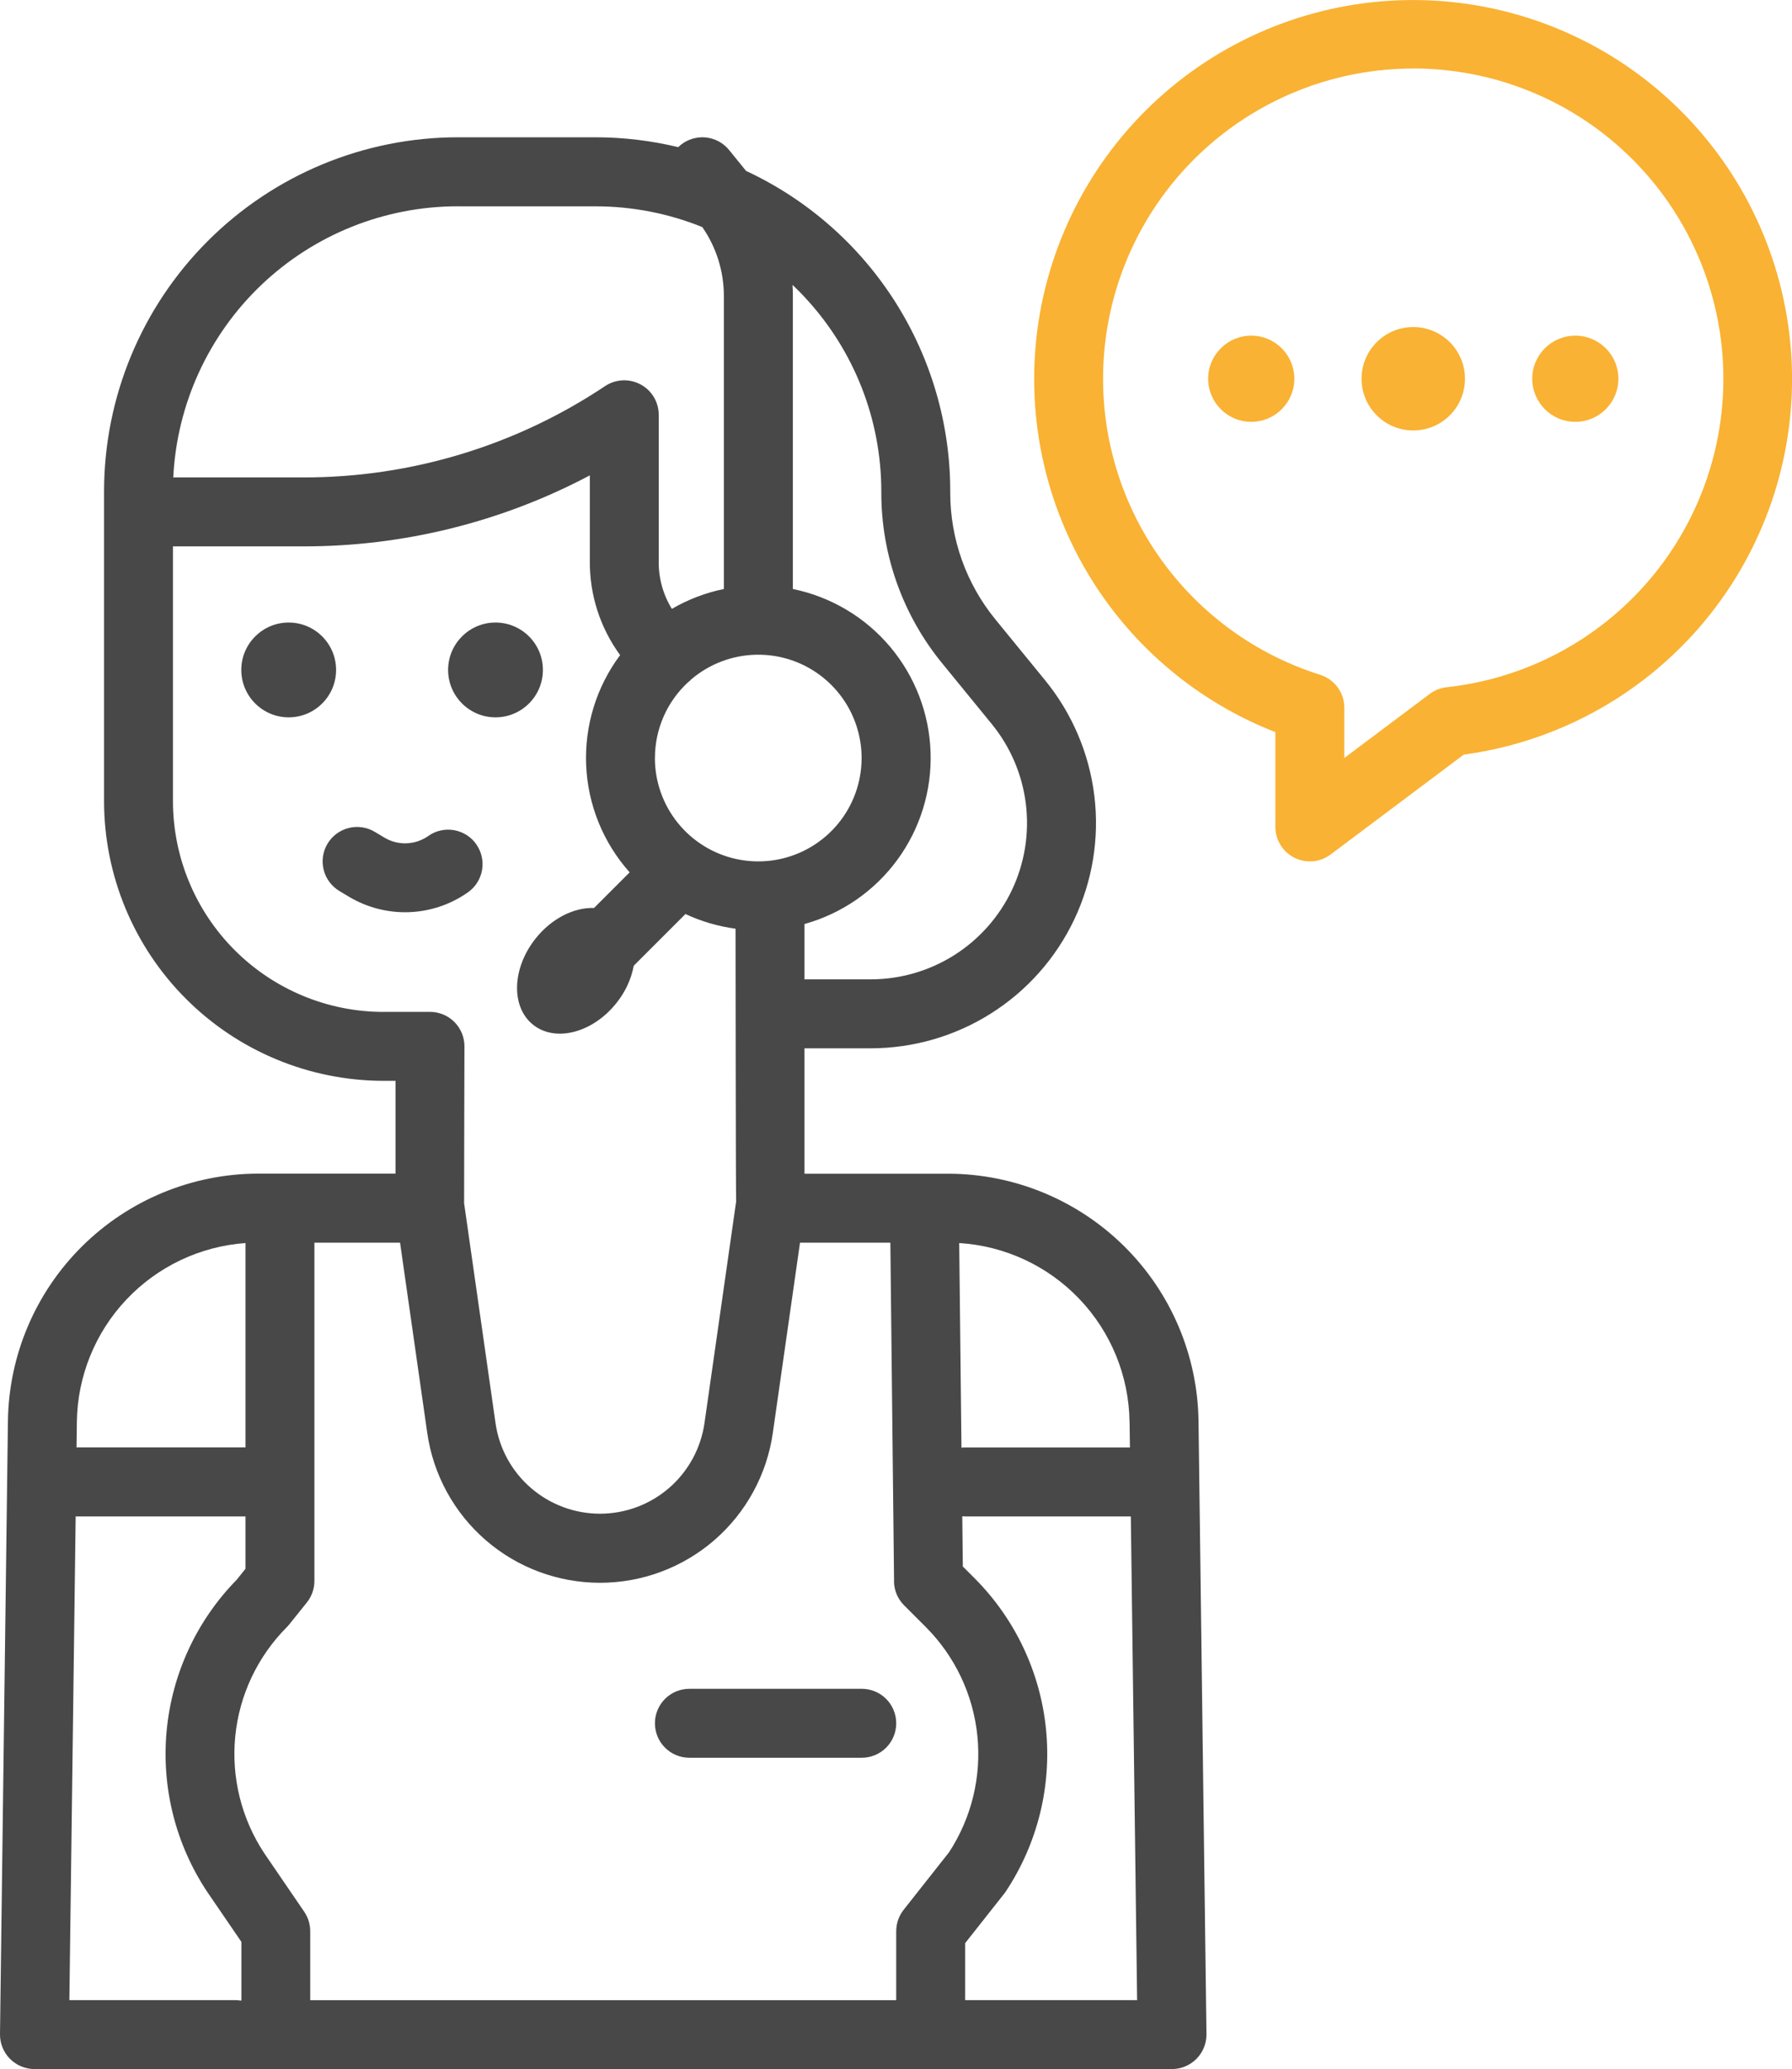
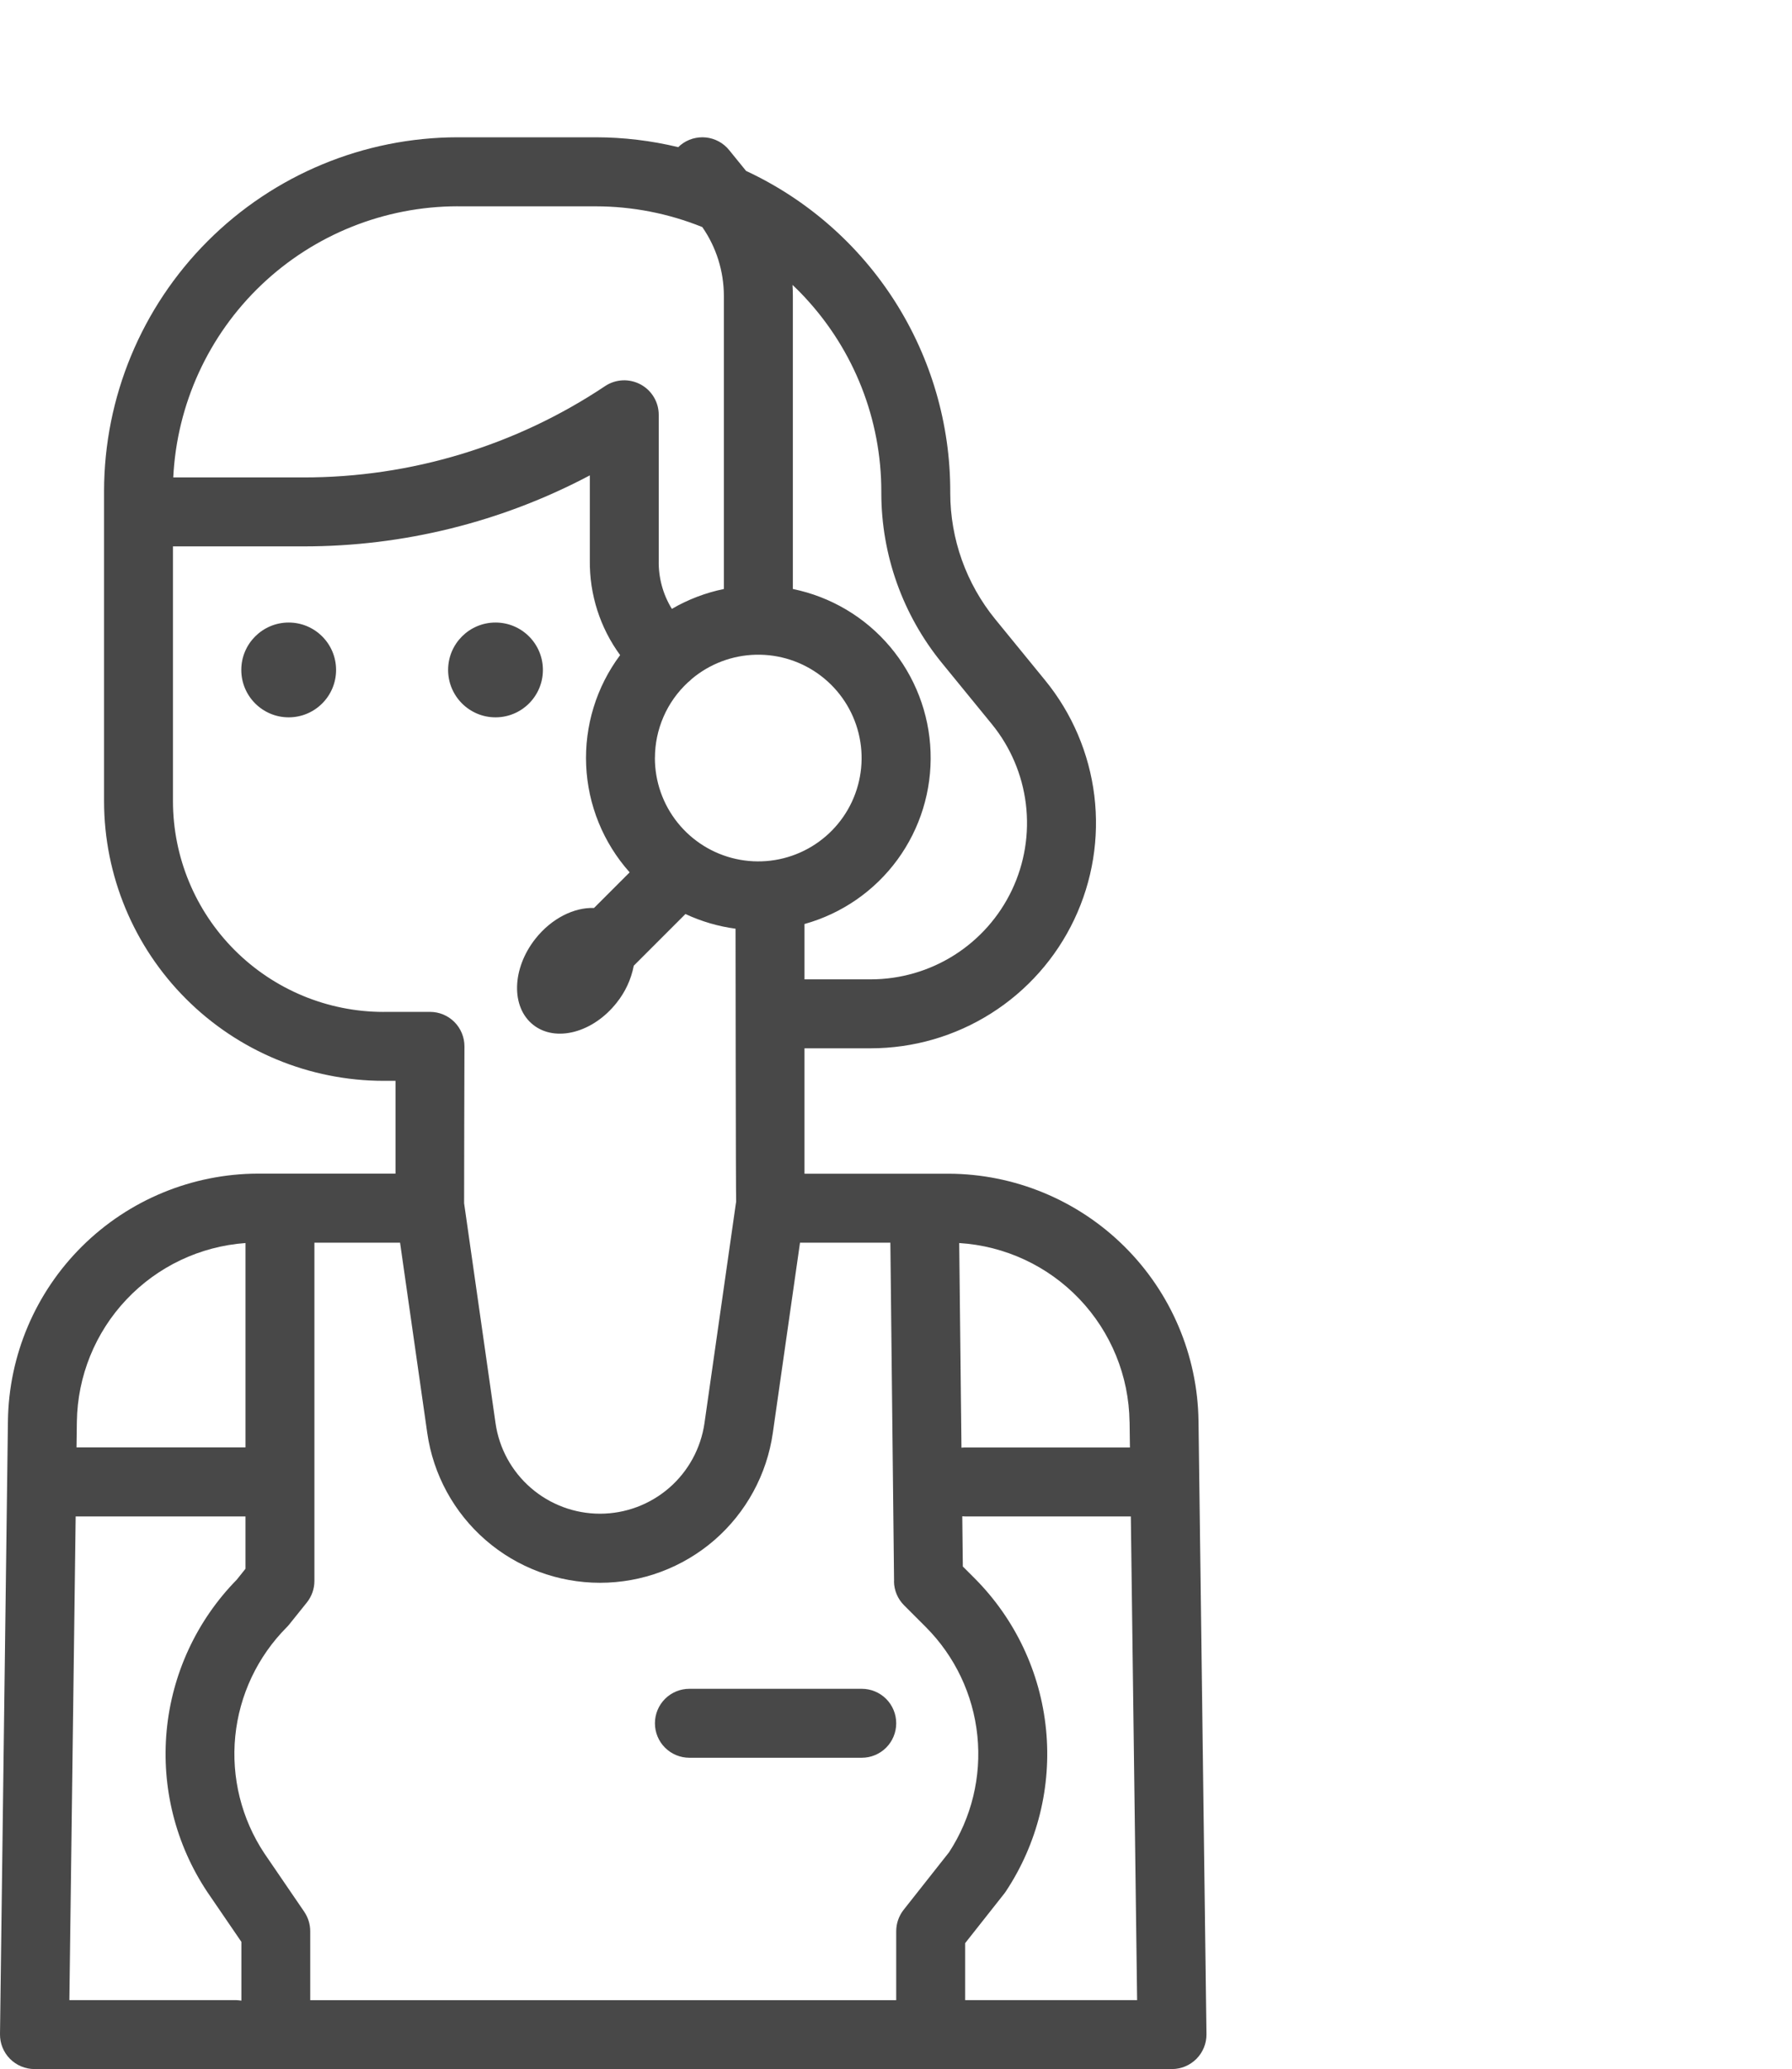
<svg xmlns="http://www.w3.org/2000/svg" id="Layer_2" data-name="Layer 2" viewBox="0 0 415.9 480.13">
  <defs>
    <style> .cls-1 { fill: #484848; } .cls-1, .cls-2 { stroke-width: 0px; } .cls-2 { fill: #f9b233; } </style>
  </defs>
  <g id="Layer_1-2" data-name="Layer 1">
-     <path class="cls-2" d="m328,99.89c6.63,0,12-5.37,12-12s-5.37-12-12-12-12,5.37-12,12,5.37,12,12,12Z" />
-     <path class="cls-2" d="m290.4,97.89c5.52,0,10-4.48,10-10s-4.48-10-10-10-10,4.48-10,10,4.48,10,10,10Z" />
-     <path class="cls-2" d="m365.61,97.89c5.52,0,10-4.48,10-10s-4.48-10-10-10-10,4.48-10,10,4.48,10,10,10Z" />
    <path class="cls-1" d="m115,166.46c6.07,0,11-4.92,11-11s-4.93-11-11-11-11,4.93-11,11,4.93,11,11,11Z" />
    <path class="cls-1" d="m67,166.46c6.07,0,11-4.92,11-11s-4.93-11-11-11-11,4.93-11,11,4.93,11,11,11Z" />
-     <path class="cls-1" d="m110.54,195.91c-.6-.86-1.37-1.59-2.26-2.15-.89-.56-1.88-.94-2.91-1.12-1.04-.18-2.1-.15-3.12.08-1.03.23-1.99.66-2.85,1.27-1.48,1.04-3.23,1.63-5.03,1.7-1.81.07-3.6-.39-5.15-1.32l-2.24-1.34c-1.82-1.09-4-1.41-6.06-.89-2.06.52-3.82,1.83-4.91,3.65-1.09,1.82-1.41,4-.89,6.06.52,2.06,1.83,3.82,3.65,4.91l2.23,1.34c4.21,2.51,9.06,3.75,13.96,3.57,4.9-.18,9.64-1.79,13.65-4.61.86-.6,1.59-1.37,2.15-2.26.56-.89.94-1.88,1.12-2.91.18-1.04.15-2.1-.08-3.12-.23-1.03-.66-1.99-1.27-2.85Z" />
    <path class="cls-1" d="m8,480.13h264c1.06,0,2.11-.21,3.08-.62.98-.41,1.86-1.01,2.61-1.76.74-.75,1.33-1.65,1.73-2.63.4-.98.59-2.03.58-3.09l-1.84-142.28c-.21-15.26-6.41-29.83-17.26-40.56-10.85-10.73-25.48-16.78-40.74-16.83h-33.45v-29.1h15.36c9.9,0,19.59-2.81,27.95-8.1,8.37-5.29,15.06-12.85,19.3-21.79,4.24-8.94,5.86-18.9,4.66-28.73-1.2-9.82-5.16-19.11-11.42-26.77l-11.58-14.18c-6.74-8.27-10.43-18.61-10.44-29.28v-.32c.02-15.63-4.44-30.94-12.83-44.13-8.4-13.19-20.39-23.7-34.56-30.3l-3.94-4.85c-.66-.82-1.48-1.49-2.4-1.99-.92-.5-1.94-.81-2.98-.92-1.05-.11-2.1,0-3.11.29-1.01.3-1.95.8-2.76,1.46-.2.16-.38.33-.55.5-6.25-1.51-12.66-2.28-19.09-2.29h-32.09c-21.76.02-42.62,8.68-58.01,24.07-15.39,15.39-24.04,36.25-24.07,58.01v72.01c.02,17.2,6.86,33.68,19.02,45.84,12.16,12.16,28.64,19,45.84,19.02h2.78v21.53h-31.95c-15.26.05-29.89,6.09-40.74,16.82-10.85,10.73-17.05,25.29-17.26,40.55L0,472.03c-.01,1.06.18,2.11.58,3.09.4.98.98,1.88,1.73,2.63.74.75,1.63,1.35,2.61,1.76.98.41,2.03.62,3.08.62h0Zm8.1-16l1.46-112.24h39.41v12.15l-2.05,2.56c-9.27,9.46-15,21.82-16.24,35-1.24,13.18,2.08,26.39,9.42,37.42l7.92,11.59v13.64c-.43-.07-.87-.11-1.31-.12H16.1Zm207.9,0v-13.22l9.04-11.45c.13-.17.26-.34.38-.52,7.36-11.09,10.66-24.37,9.35-37.61-1.31-13.24-7.15-25.62-16.54-35.05l-2.77-2.77-.13-11.65c.23.02.45.03.68.03h38.44l1.46,112.24h-39.9Zm38.16-134.19l.08,5.95h-38.24c-.29,0-.57.02-.86.05l-.52-47.49c10.61.66,20.57,5.3,27.9,12.99,7.33,7.7,11.49,17.87,11.63,28.5Zm-54.68,37c.02,2.09.86,4.09,2.34,5.57l5.08,5.08c6.74,6.77,10.95,15.65,11.93,25.16.98,9.51-1.34,19.06-6.56,27.06l-10.55,13.37c-1.11,1.41-1.72,3.16-1.72,4.96v16H72v-16c0-1.61-.49-3.18-1.39-4.51l-9.26-13.56c-5.31-8.01-7.69-17.6-6.75-27.16.95-9.56,5.17-18.5,11.95-25.31.2-.21.4-.42.58-.65l4.08-5.08c1.14-1.42,1.76-3.19,1.76-5.01v-78.49h19.88l6.31,44.15c1.38,9.65,6.19,18.48,13.56,24.87,7.36,6.39,16.79,9.9,26.54,9.9s19.17-3.52,26.54-9.9c7.36-6.39,12.18-15.22,13.56-24.87l6.31-44.15h20.97l.86,78.57Zm-55.48-191.05c0-3.29.68-6.55,1.99-9.56,1.31-3.02,3.24-5.73,5.65-7.97.31-.24.61-.5.88-.79,4.18-3.52,9.43-5.51,14.89-5.64,5.46-.13,10.8,1.6,15.14,4.92,4.34,3.32,7.42,8.02,8.72,13.32,1.31,5.3.76,10.9-1.54,15.85-2.3,4.95-6.23,8.97-11.13,11.39-4.9,2.42-10.47,3.09-15.81,1.91-5.33-1.18-10.1-4.15-13.52-8.41-3.42-4.26-5.28-9.56-5.28-15.02Zm34.86-106.82c11.38,12.24,17.7,28.33,17.68,45.04v.32c.01,14.36,4.98,28.27,14.05,39.4l11.58,14.18c4.35,5.32,7.09,11.76,7.92,18.58.83,6.82-.29,13.73-3.23,19.93s-7.59,11.45-13.39,15.12c-5.8,3.67-12.53,5.62-19.4,5.62h-15.36v-12.84c8.65-2.41,16.24-7.65,21.55-14.9s8.02-16.06,7.71-25.04c-.31-8.97-3.64-17.58-9.43-24.44-5.8-6.86-13.73-11.56-22.53-13.36v-68.02c0-.85-.03-1.7-.08-2.55,1.01.96,1.99,1.93,2.94,2.96Zm-80.64-21.19h32.09c8.46.01,16.84,1.65,24.68,4.81,3.26,4.69,5,10.26,5.01,15.97v68.02c-4.25.87-8.32,2.43-12.07,4.61-2.08-3.37-3.13-7.27-3.05-11.22v-33.82c0-1.45-.39-2.87-1.14-4.11-.74-1.24-1.81-2.26-3.09-2.94-1.28-.68-2.71-1.01-4.16-.94-1.45.07-2.85.53-4.05,1.33-20.73,13.85-45.11,21.23-70.04,21.2h-30.19c.83-16.95,8.14-32.94,20.42-44.65,12.28-11.71,28.6-18.25,45.57-18.27Zm-17.21,186.94c-12.96-.01-25.38-5.17-34.54-14.33-9.16-9.16-14.31-21.58-14.33-34.54v-59.16h30.27c23.17.02,46-5.63,66.48-16.48v19.76c-.09,7.88,2.37,15.58,7.03,21.95-5.5,7.37-8.28,16.41-7.88,25.6.4,9.19,3.97,17.95,10.09,24.81l-8.27,8.27c-4.6-.17-9.84,2.39-13.59,7.13-5.48,6.93-5.72,15.88-.52,19.99s13.86,1.83,19.34-5.1c2.02-2.51,3.39-5.47,4-8.63l11.99-11.99c3.68,1.72,7.6,2.87,11.63,3.41,0,0,.05,62.9.14,63.38-.02.11-.04.21-.06.32l-7.29,51.02c-.84,5.84-3.75,11.18-8.2,15.04-4.46,3.86-10.15,5.99-16.05,5.99s-11.6-2.13-16.05-5.99c-4.46-3.86-7.37-9.2-8.2-15.04l-7.29-51.02c-.02-.11.08-36.4.08-36.4,0-2.12-.84-4.16-2.34-5.66-1.5-1.5-3.53-2.34-5.66-2.34h-10.78Zm-32.04,53.64v47.41H17.76l.08-5.97c.15-10.55,4.25-20.67,11.5-28.34,7.24-7.67,17.1-12.35,27.63-13.11h0Z" />
    <path class="cls-1" d="m152,399.89c0,2.12.84,4.16,2.34,5.66s3.54,2.34,5.66,2.34h40c2.12,0,4.16-.84,5.66-2.34s2.34-3.54,2.34-5.66-.84-4.16-2.34-5.66-3.54-2.34-5.66-2.34h-40c-2.12,0-4.16.84-5.66,2.34s-2.34,3.54-2.34,5.66Z" />
-     <path class="cls-2" d="m296,169.89v22c0,1.49.41,2.94,1.2,4.21.78,1.26,1.9,2.29,3.23,2.95,1.33.66,2.82.94,4.3.81,1.48-.13,2.89-.68,4.08-1.57l30.91-23.18c21.21-2.86,40.65-13.36,54.68-29.53,14.02-16.17,21.67-36.9,21.51-58.3-.17-21.4-8.13-42.01-22.4-57.96-14.27-15.95-33.87-26.15-55.12-28.69-21.25-2.54-42.7,2.76-60.33,14.91-17.62,12.15-30.21,30.3-35.41,51.06-5.2,20.76-2.64,42.71,7.18,61.73,9.82,19.02,26.25,33.8,46.19,41.57ZM328,15.89c18.42,0,36.13,7.07,49.5,19.74,13.37,12.67,21.37,29.98,22.37,48.37.99,18.39-5.09,36.46-17.01,50.5-11.92,14.04-28.77,22.97-47.08,24.97-1.43.15-2.79.69-3.95,1.55l-19.83,14.87v-11.67c0-1.7-.54-3.36-1.55-4.73-1.01-1.37-2.43-2.39-4.05-2.9-16.41-5.16-30.43-16.03-39.52-30.63-9.09-14.6-12.65-31.98-10.04-48.98,2.61-17,11.22-32.51,24.27-43.71s29.69-17.37,46.89-17.37Z" />
  </g>
</svg>